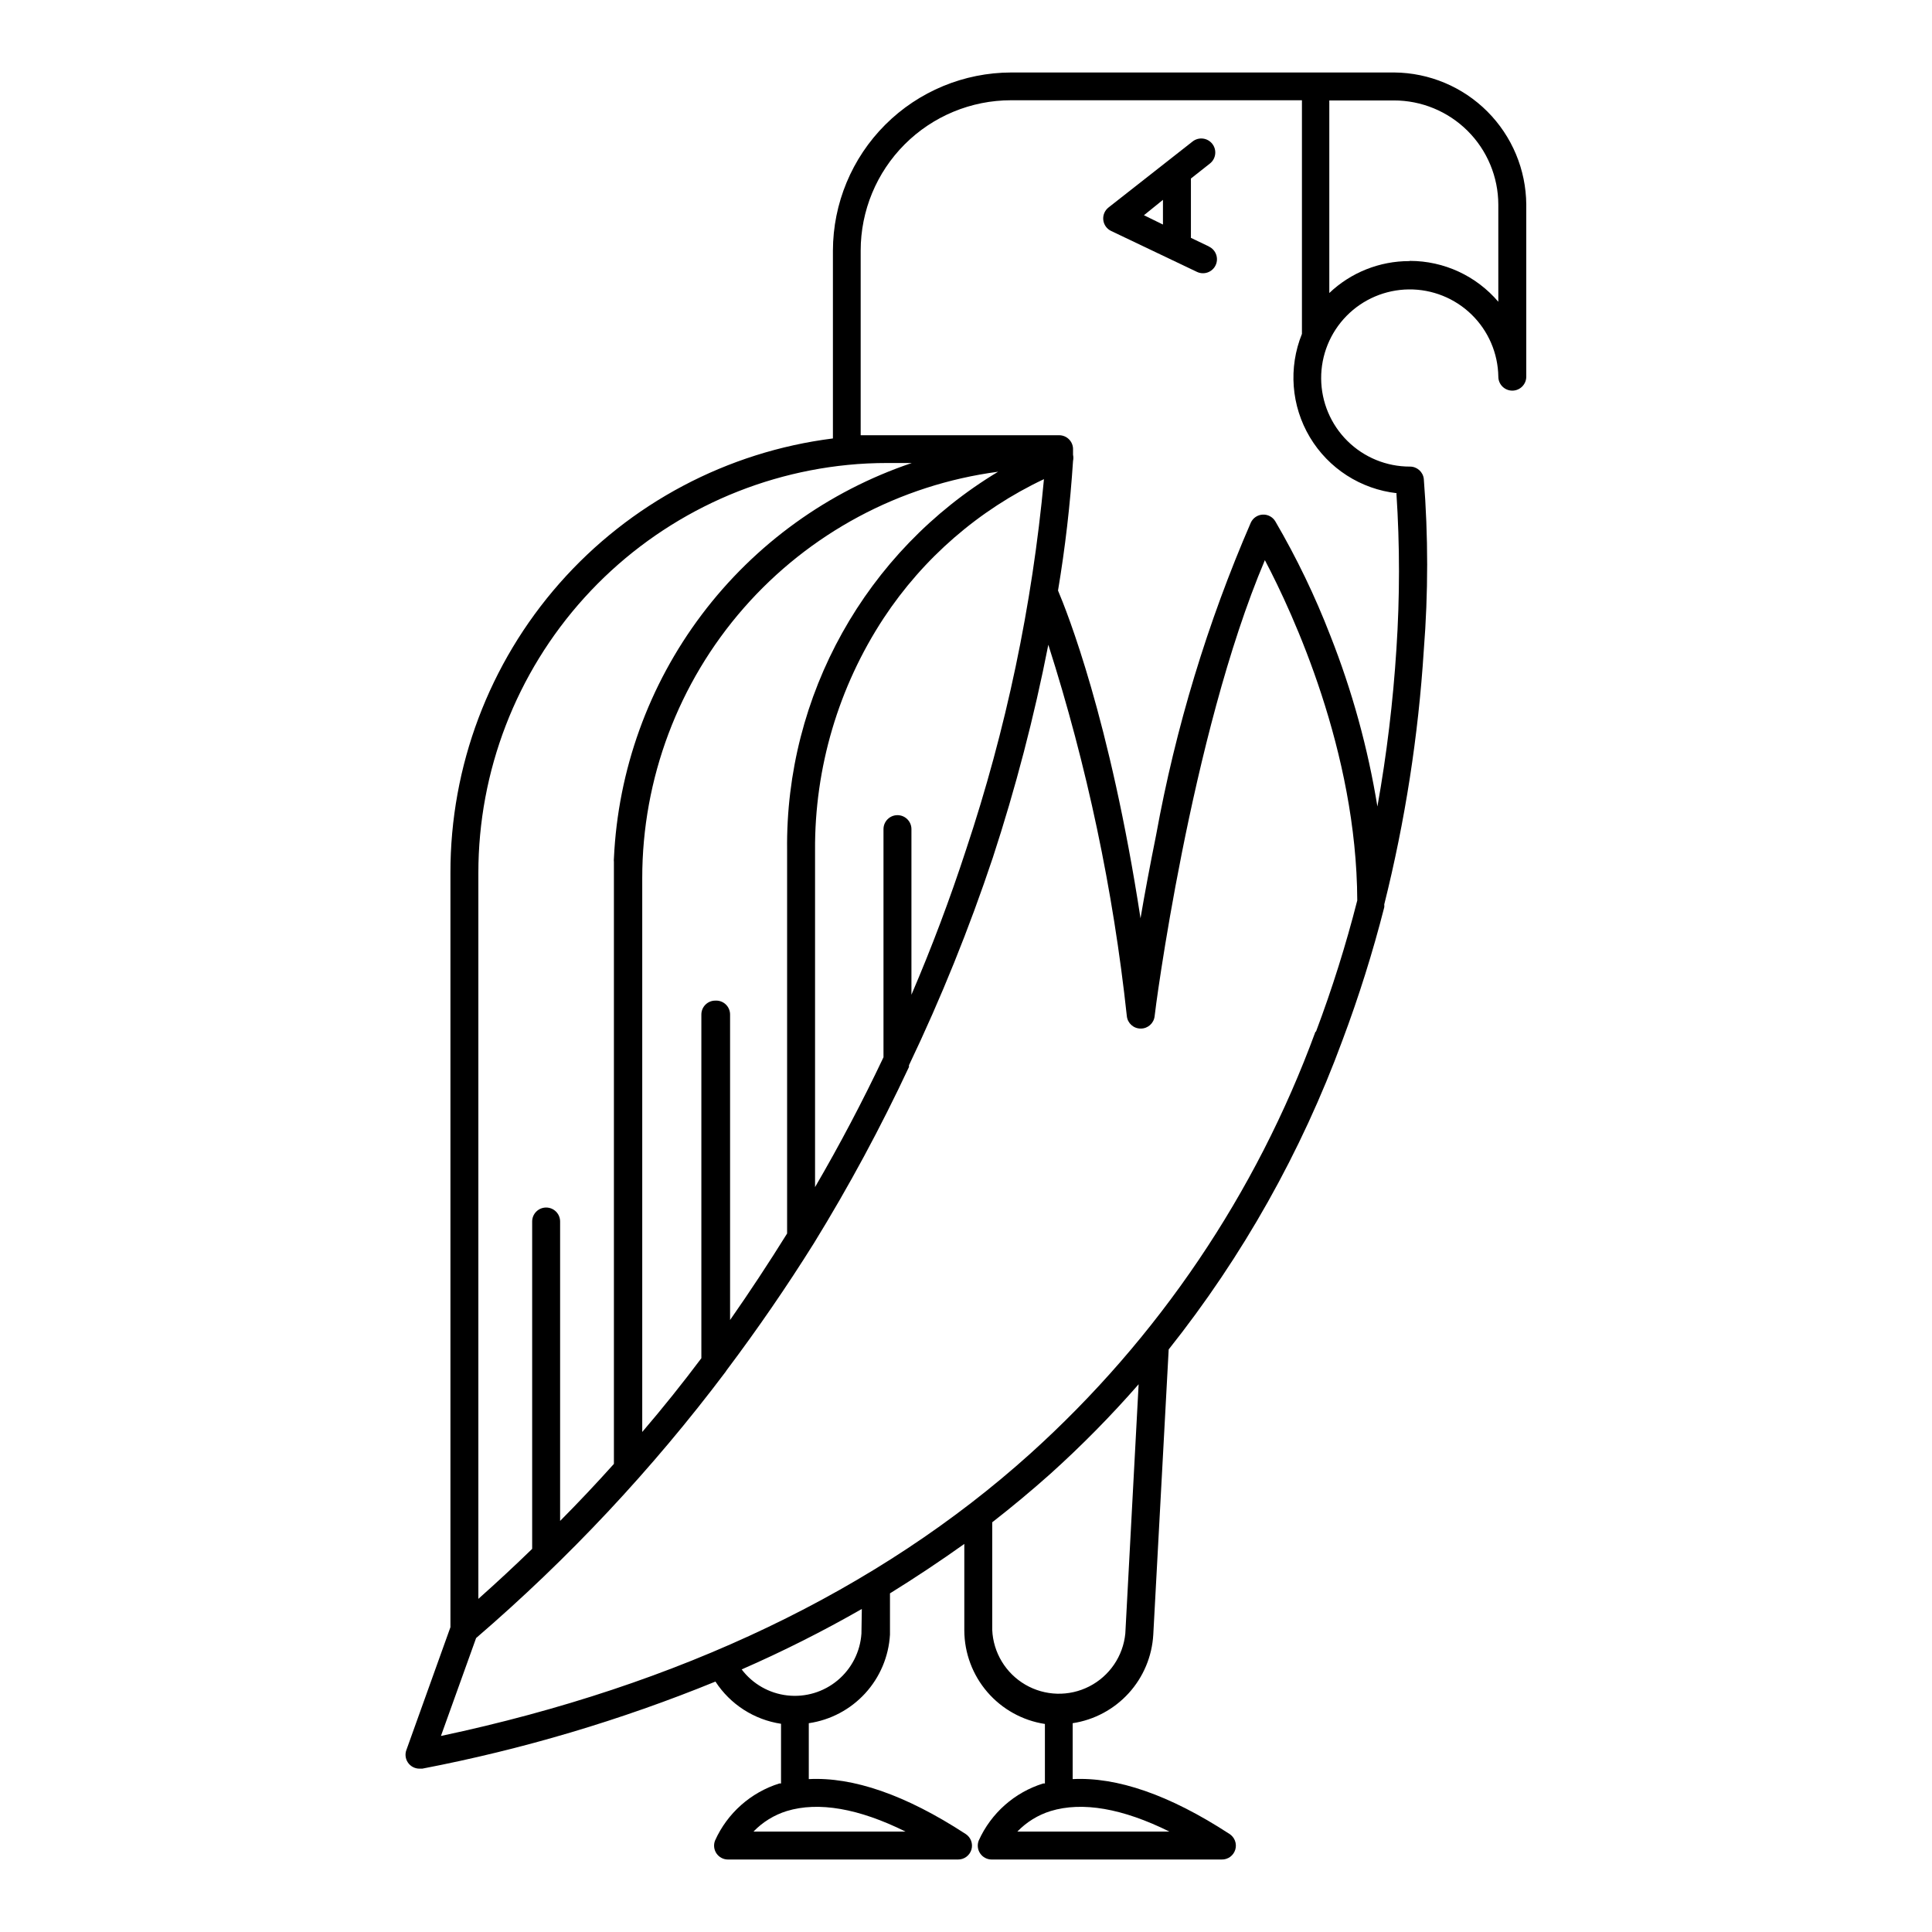
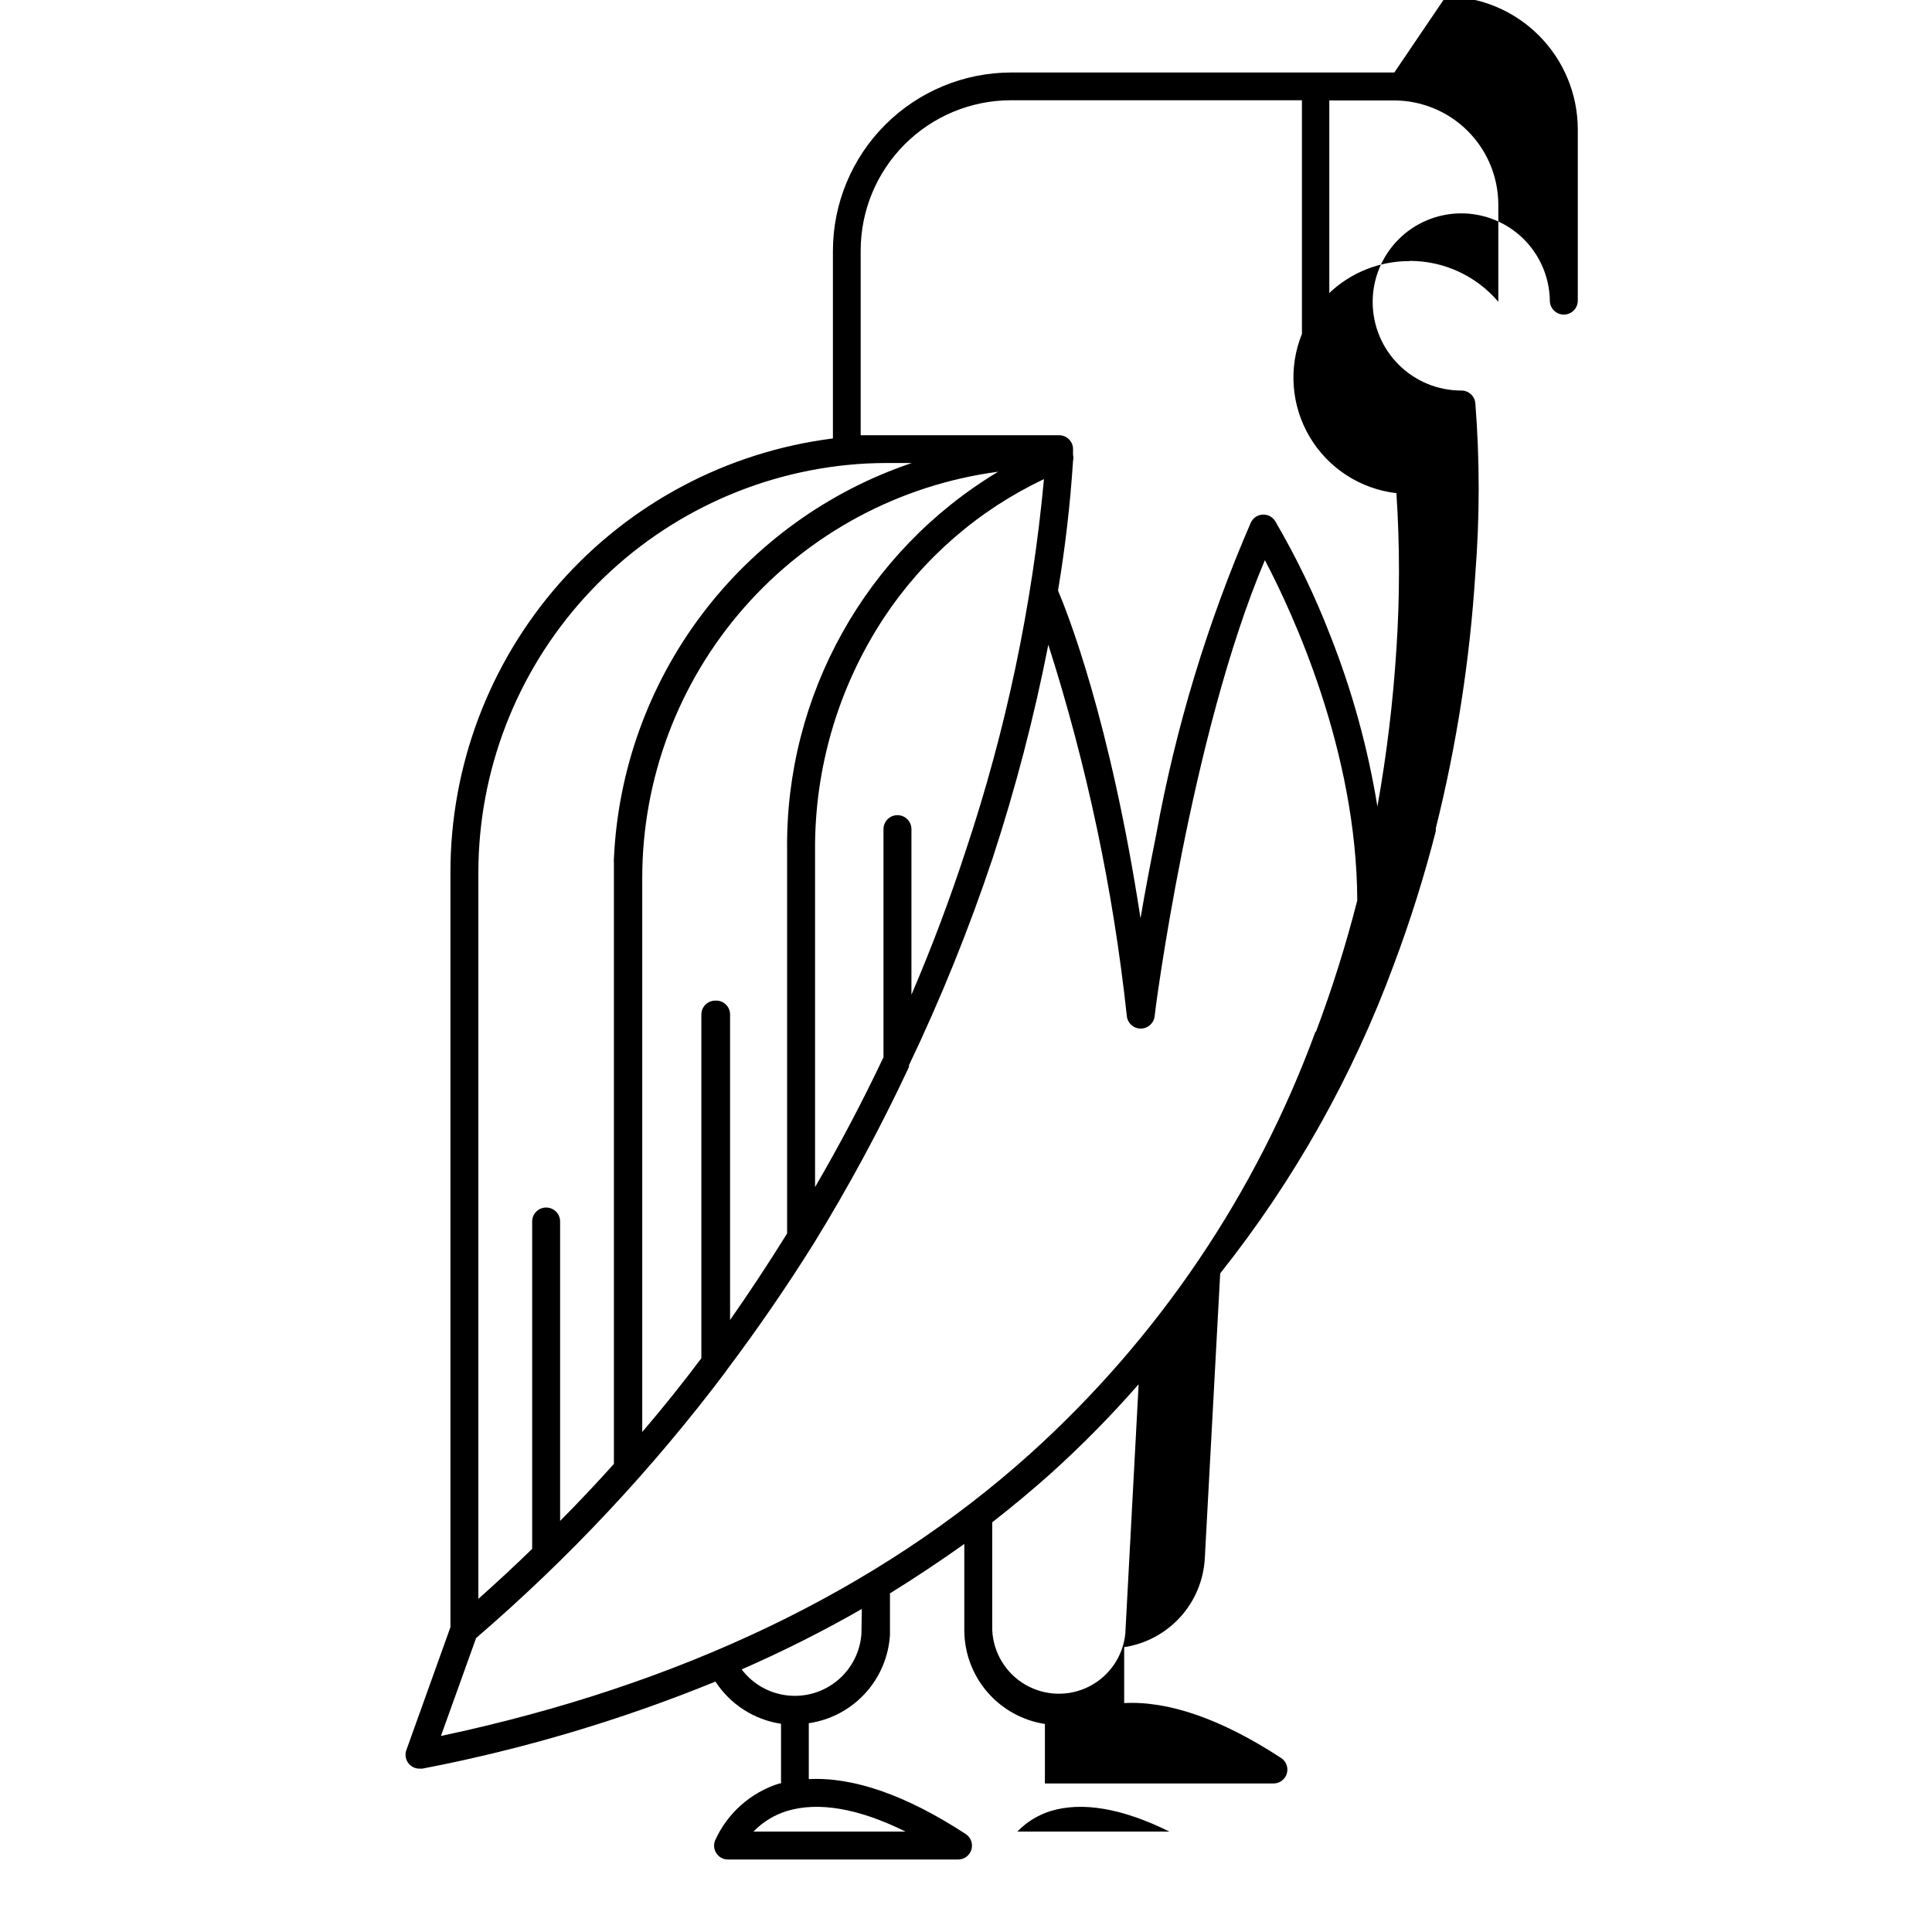
<svg xmlns="http://www.w3.org/2000/svg" fill="#000000" width="800px" height="800px" version="1.1" viewBox="144 144 512 512">
  <g>
-     <path d="m513.51 163.21h-101.52c-12.52 0.016-24.523 4.992-33.383 13.84s-13.848 20.848-13.875 33.367v49.777c-28.023 3.535-53.789 17.188-72.457 38.387-18.664 21.199-28.945 48.488-28.906 76.734v199.91l-11.637 32.445h-0.004c-0.453 1.145-0.309 2.438 0.391 3.449 0.699 1.012 1.855 1.609 3.086 1.59h0.707c26.594-5.109 52.617-12.84 77.688-23.074 3.926 6.043 10.254 10.113 17.379 11.184v15.82h-0.453c-7.574 2.371-13.773 7.871-17.027 15.113-0.453 1.137-0.312 2.418 0.375 3.43 0.688 1.008 1.828 1.613 3.051 1.609h60.91c1.656 0.035 3.129-1.043 3.602-2.633 0.469-1.586-0.18-3.293-1.586-4.168-15.922-10.379-29.824-15.113-41.516-14.508v-14.816c5.742-0.836 11.02-3.629 14.938-7.906 3.922-4.277 6.242-9.777 6.578-15.57v-10.934c6.719-4.164 13.285-8.531 19.699-13.098v22.922c0.023 6 2.191 11.793 6.106 16.336 3.918 4.543 9.324 7.543 15.254 8.453v15.77h-0.453c-7.594 2.359-13.812 7.863-17.078 15.113-0.453 1.137-0.312 2.418 0.375 3.43 0.688 1.008 1.828 1.613 3.051 1.609h60.961c1.656 0.035 3.129-1.043 3.602-2.633 0.469-1.586-0.18-3.293-1.586-4.168-15.922-10.379-29.824-15.113-41.516-14.508v-14.816c5.715-0.867 10.953-3.676 14.844-7.949 3.891-4.273 6.191-9.758 6.519-15.527l4.082-75.57h-0.004c19.617-24.68 35.164-52.336 46.051-81.918 4.336-11.547 8.035-23.32 11.082-35.27 0.027-0.25 0.027-0.504 0-0.754 5.527-22.105 9.035-44.668 10.48-67.41 1.188-15.09 1.188-30.254 0-45.344-0.207-1.871-1.793-3.285-3.68-3.273-6.207 0.012-12.168-2.434-16.578-6.809-4.41-4.371-6.906-10.312-6.945-16.52-0.039-6.211 2.383-12.18 6.734-16.609 4.352-4.426 10.281-6.949 16.492-7.016 6.207-0.066 12.191 2.328 16.637 6.66 4.445 4.336 6.996 10.254 7.09 16.461 0 2.047 1.656 3.703 3.703 3.703 2.043 0 3.703-1.656 3.703-3.703v-45.594c-0.066-9.258-3.769-18.117-10.312-24.668-6.539-6.551-15.395-10.266-24.652-10.348zm-129.53 466.18h-40.305c2.434-2.527 5.469-4.398 8.816-5.441 8.414-2.57 19.094-0.703 31.488 5.441zm69.93 0h-40.305c2.434-2.527 5.465-4.398 8.816-5.441 8.414-2.57 19.094-0.703 31.488 5.441zm-183.14-254.07c-0.004-26.965 10.02-52.965 28.121-72.949 18.102-19.98 42.988-32.52 69.82-35.168 3.359-0.336 6.867-0.504 10.531-0.504h6.398c-22.184 7.484-41.586 21.492-55.676 40.191-14.086 18.699-22.195 41.215-23.273 64.602-0.035 0.301-0.035 0.605 0 0.906v159.55c-4.637 5.172-9.387 10.211-14.258 15.113v-79.348c0-2.047-1.656-3.703-3.703-3.703-2.043 0-3.703 1.656-3.703 3.703v86.754c-4.633 4.504-9.387 8.918-14.258 13.25zm129.23-6.098c-4.266 13.066-9.086 25.863-14.461 38.391v-43.883c0-2.043-1.656-3.703-3.703-3.703-2.043 0-3.703 1.66-3.703 3.703v60.457c-5.574 11.758-11.621 23.227-18.137 34.41v-89.273c-0.133-21.848 6.195-43.25 18.188-61.516 10.512-15.938 25.207-28.676 42.473-36.828-3.102 33.43-10.031 66.395-20.656 98.242zm-66.453 39.953c-2.031 0-3.68 1.648-3.68 3.676v91.09c-5.039 6.719-10.262 13.234-15.668 19.547v-146.76c-0.008-26.336 9.551-51.781 26.898-71.594 17.352-19.816 41.309-32.652 67.414-36.121-35.109 21.129-56.391 59.285-55.922 100.26v101.62c-4.871 7.824-9.91 15.469-15.113 22.922v-80.961c0-1.02-0.422-1.996-1.164-2.691-0.746-0.699-1.75-1.055-2.766-0.984zm38.742 167.72c-0.316 4.824-2.598 9.309-6.309 12.41-3.711 3.102-8.527 4.547-13.332 4-4.809-0.543-9.18-3.035-12.098-6.891 10.891-4.762 21.52-10.109 31.84-16.02zm69.93 0c-0.586 5.992-4.184 11.273-9.547 14.02-5.359 2.742-11.746 2.57-16.953-0.461-5.203-3.031-8.508-8.5-8.77-14.516v-28.516c5.309-4.133 10.445-8.414 15.418-12.848 8.258-7.438 16.066-15.359 23.379-23.73zm50.383-159.46h-0.004c-15.727 42.855-41.664 81.23-75.57 111.8-40.305 36.273-93.055 61.414-156.18 74.816l9.32-25.945v-0.004c24.5-21.07 46.66-44.719 66.098-70.531l0.301-0.453c8.23-10.949 15.941-22.168 23.129-33.656 9.277-15.074 17.688-30.668 25.188-46.703v-0.453c8.531-17.863 15.953-36.238 22.219-55.016 6.051-18.492 10.965-37.336 14.711-56.426 10.234 32.031 17.207 65.012 20.809 98.445 0.207 1.871 1.793 3.285 3.676 3.273 1.867 0.016 3.449-1.371 3.68-3.227 0-0.754 9.523-74.465 29.223-120.91 7.508 14.258 24.336 50.684 24.484 90.184-3.004 11.781-6.652 23.387-10.934 34.762zm21.461-142.68c0.906 13.723 0.906 27.492 0 41.215-0.887 14.004-2.57 27.949-5.039 41.766-2.523-15.52-6.711-30.723-12.496-45.344-4.039-10.449-8.906-20.559-14.559-30.23-0.699-1.172-1.992-1.859-3.356-1.785-1.363 0.074-2.574 0.898-3.144 2.141-11.504 26.539-19.922 54.312-25.09 82.773-1.613 8.012-3.023 15.516-4.133 22.066-8.109-52.848-19.496-81.262-21.863-86.855 1.906-11.379 3.234-22.848 3.981-34.359 0.117-0.531 0.117-1.082 0-1.613v-1.41c0.027-0.992-0.348-1.953-1.043-2.664-0.691-0.715-1.641-1.113-2.637-1.113h-45.344-7.254v-48.922c0-10.566 4.199-20.703 11.672-28.18 7.477-7.473 17.613-11.672 28.18-11.672h77.086v61.918c-3.625 8.949-2.848 19.082 2.098 27.371 4.949 8.293 13.496 13.789 23.09 14.848zm3.426-61.566v0.004c-7.894-0.008-15.492 3.019-21.211 8.461v-51.035h17.078c7.336-0.012 14.375 2.887 19.574 8.066 5.195 5.176 8.121 12.207 8.137 19.543v25.746c-5.848-6.871-14.41-10.828-23.43-10.832z" />
-     <path d="m464.34 209.3-4.734-2.266v-15.113h-0.004c0.02-0.203 0.02-0.402 0-0.605l5.039-3.981c1.613-1.266 1.895-3.602 0.629-5.215s-3.598-1.895-5.215-0.629l-22.27 17.48h0.004c-1.016 0.789-1.551 2.047-1.406 3.324 0.145 1.277 0.945 2.387 2.109 2.926l22.723 10.832c1.852 0.875 4.062 0.086 4.938-1.766 0.875-1.848 0.086-4.059-1.762-4.938zm-12.145-12.34v6.547l-5.039-2.469z" />
+     <path d="m513.51 163.21h-101.52c-12.52 0.016-24.523 4.992-33.383 13.84s-13.848 20.848-13.875 33.367v49.777c-28.023 3.535-53.789 17.188-72.457 38.387-18.664 21.199-28.945 48.488-28.906 76.734v199.91l-11.637 32.445h-0.004c-0.453 1.145-0.309 2.438 0.391 3.449 0.699 1.012 1.855 1.609 3.086 1.59h0.707c26.594-5.109 52.617-12.84 77.688-23.074 3.926 6.043 10.254 10.113 17.379 11.184v15.82h-0.453c-7.574 2.371-13.773 7.871-17.027 15.113-0.453 1.137-0.312 2.418 0.375 3.43 0.688 1.008 1.828 1.613 3.051 1.609h60.91c1.656 0.035 3.129-1.043 3.602-2.633 0.469-1.586-0.18-3.293-1.586-4.168-15.922-10.379-29.824-15.113-41.516-14.508v-14.816c5.742-0.836 11.02-3.629 14.938-7.906 3.922-4.277 6.242-9.777 6.578-15.57v-10.934c6.719-4.164 13.285-8.531 19.699-13.098v22.922c0.023 6 2.191 11.793 6.106 16.336 3.918 4.543 9.324 7.543 15.254 8.453v15.77h-0.453h60.961c1.656 0.035 3.129-1.043 3.602-2.633 0.469-1.586-0.18-3.293-1.586-4.168-15.922-10.379-29.824-15.113-41.516-14.508v-14.816c5.715-0.867 10.953-3.676 14.844-7.949 3.891-4.273 6.191-9.758 6.519-15.527l4.082-75.57h-0.004c19.617-24.68 35.164-52.336 46.051-81.918 4.336-11.547 8.035-23.32 11.082-35.27 0.027-0.25 0.027-0.504 0-0.754 5.527-22.105 9.035-44.668 10.48-67.41 1.188-15.09 1.188-30.254 0-45.344-0.207-1.871-1.793-3.285-3.68-3.273-6.207 0.012-12.168-2.434-16.578-6.809-4.41-4.371-6.906-10.312-6.945-16.52-0.039-6.211 2.383-12.18 6.734-16.609 4.352-4.426 10.281-6.949 16.492-7.016 6.207-0.066 12.191 2.328 16.637 6.66 4.445 4.336 6.996 10.254 7.09 16.461 0 2.047 1.656 3.703 3.703 3.703 2.043 0 3.703-1.656 3.703-3.703v-45.594c-0.066-9.258-3.769-18.117-10.312-24.668-6.539-6.551-15.395-10.266-24.652-10.348zm-129.53 466.18h-40.305c2.434-2.527 5.469-4.398 8.816-5.441 8.414-2.57 19.094-0.703 31.488 5.441zm69.93 0h-40.305c2.434-2.527 5.465-4.398 8.816-5.441 8.414-2.57 19.094-0.703 31.488 5.441zm-183.14-254.07c-0.004-26.965 10.02-52.965 28.121-72.949 18.102-19.98 42.988-32.52 69.82-35.168 3.359-0.336 6.867-0.504 10.531-0.504h6.398c-22.184 7.484-41.586 21.492-55.676 40.191-14.086 18.699-22.195 41.215-23.273 64.602-0.035 0.301-0.035 0.605 0 0.906v159.55c-4.637 5.172-9.387 10.211-14.258 15.113v-79.348c0-2.047-1.656-3.703-3.703-3.703-2.043 0-3.703 1.656-3.703 3.703v86.754c-4.633 4.504-9.387 8.918-14.258 13.25zm129.23-6.098c-4.266 13.066-9.086 25.863-14.461 38.391v-43.883c0-2.043-1.656-3.703-3.703-3.703-2.043 0-3.703 1.66-3.703 3.703v60.457c-5.574 11.758-11.621 23.227-18.137 34.41v-89.273c-0.133-21.848 6.195-43.25 18.188-61.516 10.512-15.938 25.207-28.676 42.473-36.828-3.102 33.43-10.031 66.395-20.656 98.242zm-66.453 39.953c-2.031 0-3.68 1.648-3.68 3.676v91.09c-5.039 6.719-10.262 13.234-15.668 19.547v-146.76c-0.008-26.336 9.551-51.781 26.898-71.594 17.352-19.816 41.309-32.652 67.414-36.121-35.109 21.129-56.391 59.285-55.922 100.26v101.62c-4.871 7.824-9.91 15.469-15.113 22.922v-80.961c0-1.02-0.422-1.996-1.164-2.691-0.746-0.699-1.75-1.055-2.766-0.984zm38.742 167.72c-0.316 4.824-2.598 9.309-6.309 12.41-3.711 3.102-8.527 4.547-13.332 4-4.809-0.543-9.18-3.035-12.098-6.891 10.891-4.762 21.52-10.109 31.84-16.02zm69.93 0c-0.586 5.992-4.184 11.273-9.547 14.02-5.359 2.742-11.746 2.57-16.953-0.461-5.203-3.031-8.508-8.5-8.77-14.516v-28.516c5.309-4.133 10.445-8.414 15.418-12.848 8.258-7.438 16.066-15.359 23.379-23.73zm50.383-159.46h-0.004c-15.727 42.855-41.664 81.23-75.57 111.8-40.305 36.273-93.055 61.414-156.18 74.816l9.32-25.945v-0.004c24.5-21.07 46.66-44.719 66.098-70.531l0.301-0.453c8.23-10.949 15.941-22.168 23.129-33.656 9.277-15.074 17.688-30.668 25.188-46.703v-0.453c8.531-17.863 15.953-36.238 22.219-55.016 6.051-18.492 10.965-37.336 14.711-56.426 10.234 32.031 17.207 65.012 20.809 98.445 0.207 1.871 1.793 3.285 3.676 3.273 1.867 0.016 3.449-1.371 3.68-3.227 0-0.754 9.523-74.465 29.223-120.91 7.508 14.258 24.336 50.684 24.484 90.184-3.004 11.781-6.652 23.387-10.934 34.762zm21.461-142.68c0.906 13.723 0.906 27.492 0 41.215-0.887 14.004-2.57 27.949-5.039 41.766-2.523-15.52-6.711-30.723-12.496-45.344-4.039-10.449-8.906-20.559-14.559-30.23-0.699-1.172-1.992-1.859-3.356-1.785-1.363 0.074-2.574 0.898-3.144 2.141-11.504 26.539-19.922 54.312-25.09 82.773-1.613 8.012-3.023 15.516-4.133 22.066-8.109-52.848-19.496-81.262-21.863-86.855 1.906-11.379 3.234-22.848 3.981-34.359 0.117-0.531 0.117-1.082 0-1.613v-1.41c0.027-0.992-0.348-1.953-1.043-2.664-0.691-0.715-1.641-1.113-2.637-1.113h-45.344-7.254v-48.922c0-10.566 4.199-20.703 11.672-28.18 7.477-7.473 17.613-11.672 28.18-11.672h77.086v61.918c-3.625 8.949-2.848 19.082 2.098 27.371 4.949 8.293 13.496 13.789 23.09 14.848zm3.426-61.566v0.004c-7.894-0.008-15.492 3.019-21.211 8.461v-51.035h17.078c7.336-0.012 14.375 2.887 19.574 8.066 5.195 5.176 8.121 12.207 8.137 19.543v25.746c-5.848-6.871-14.41-10.828-23.43-10.832z" />
  </g>
</svg>